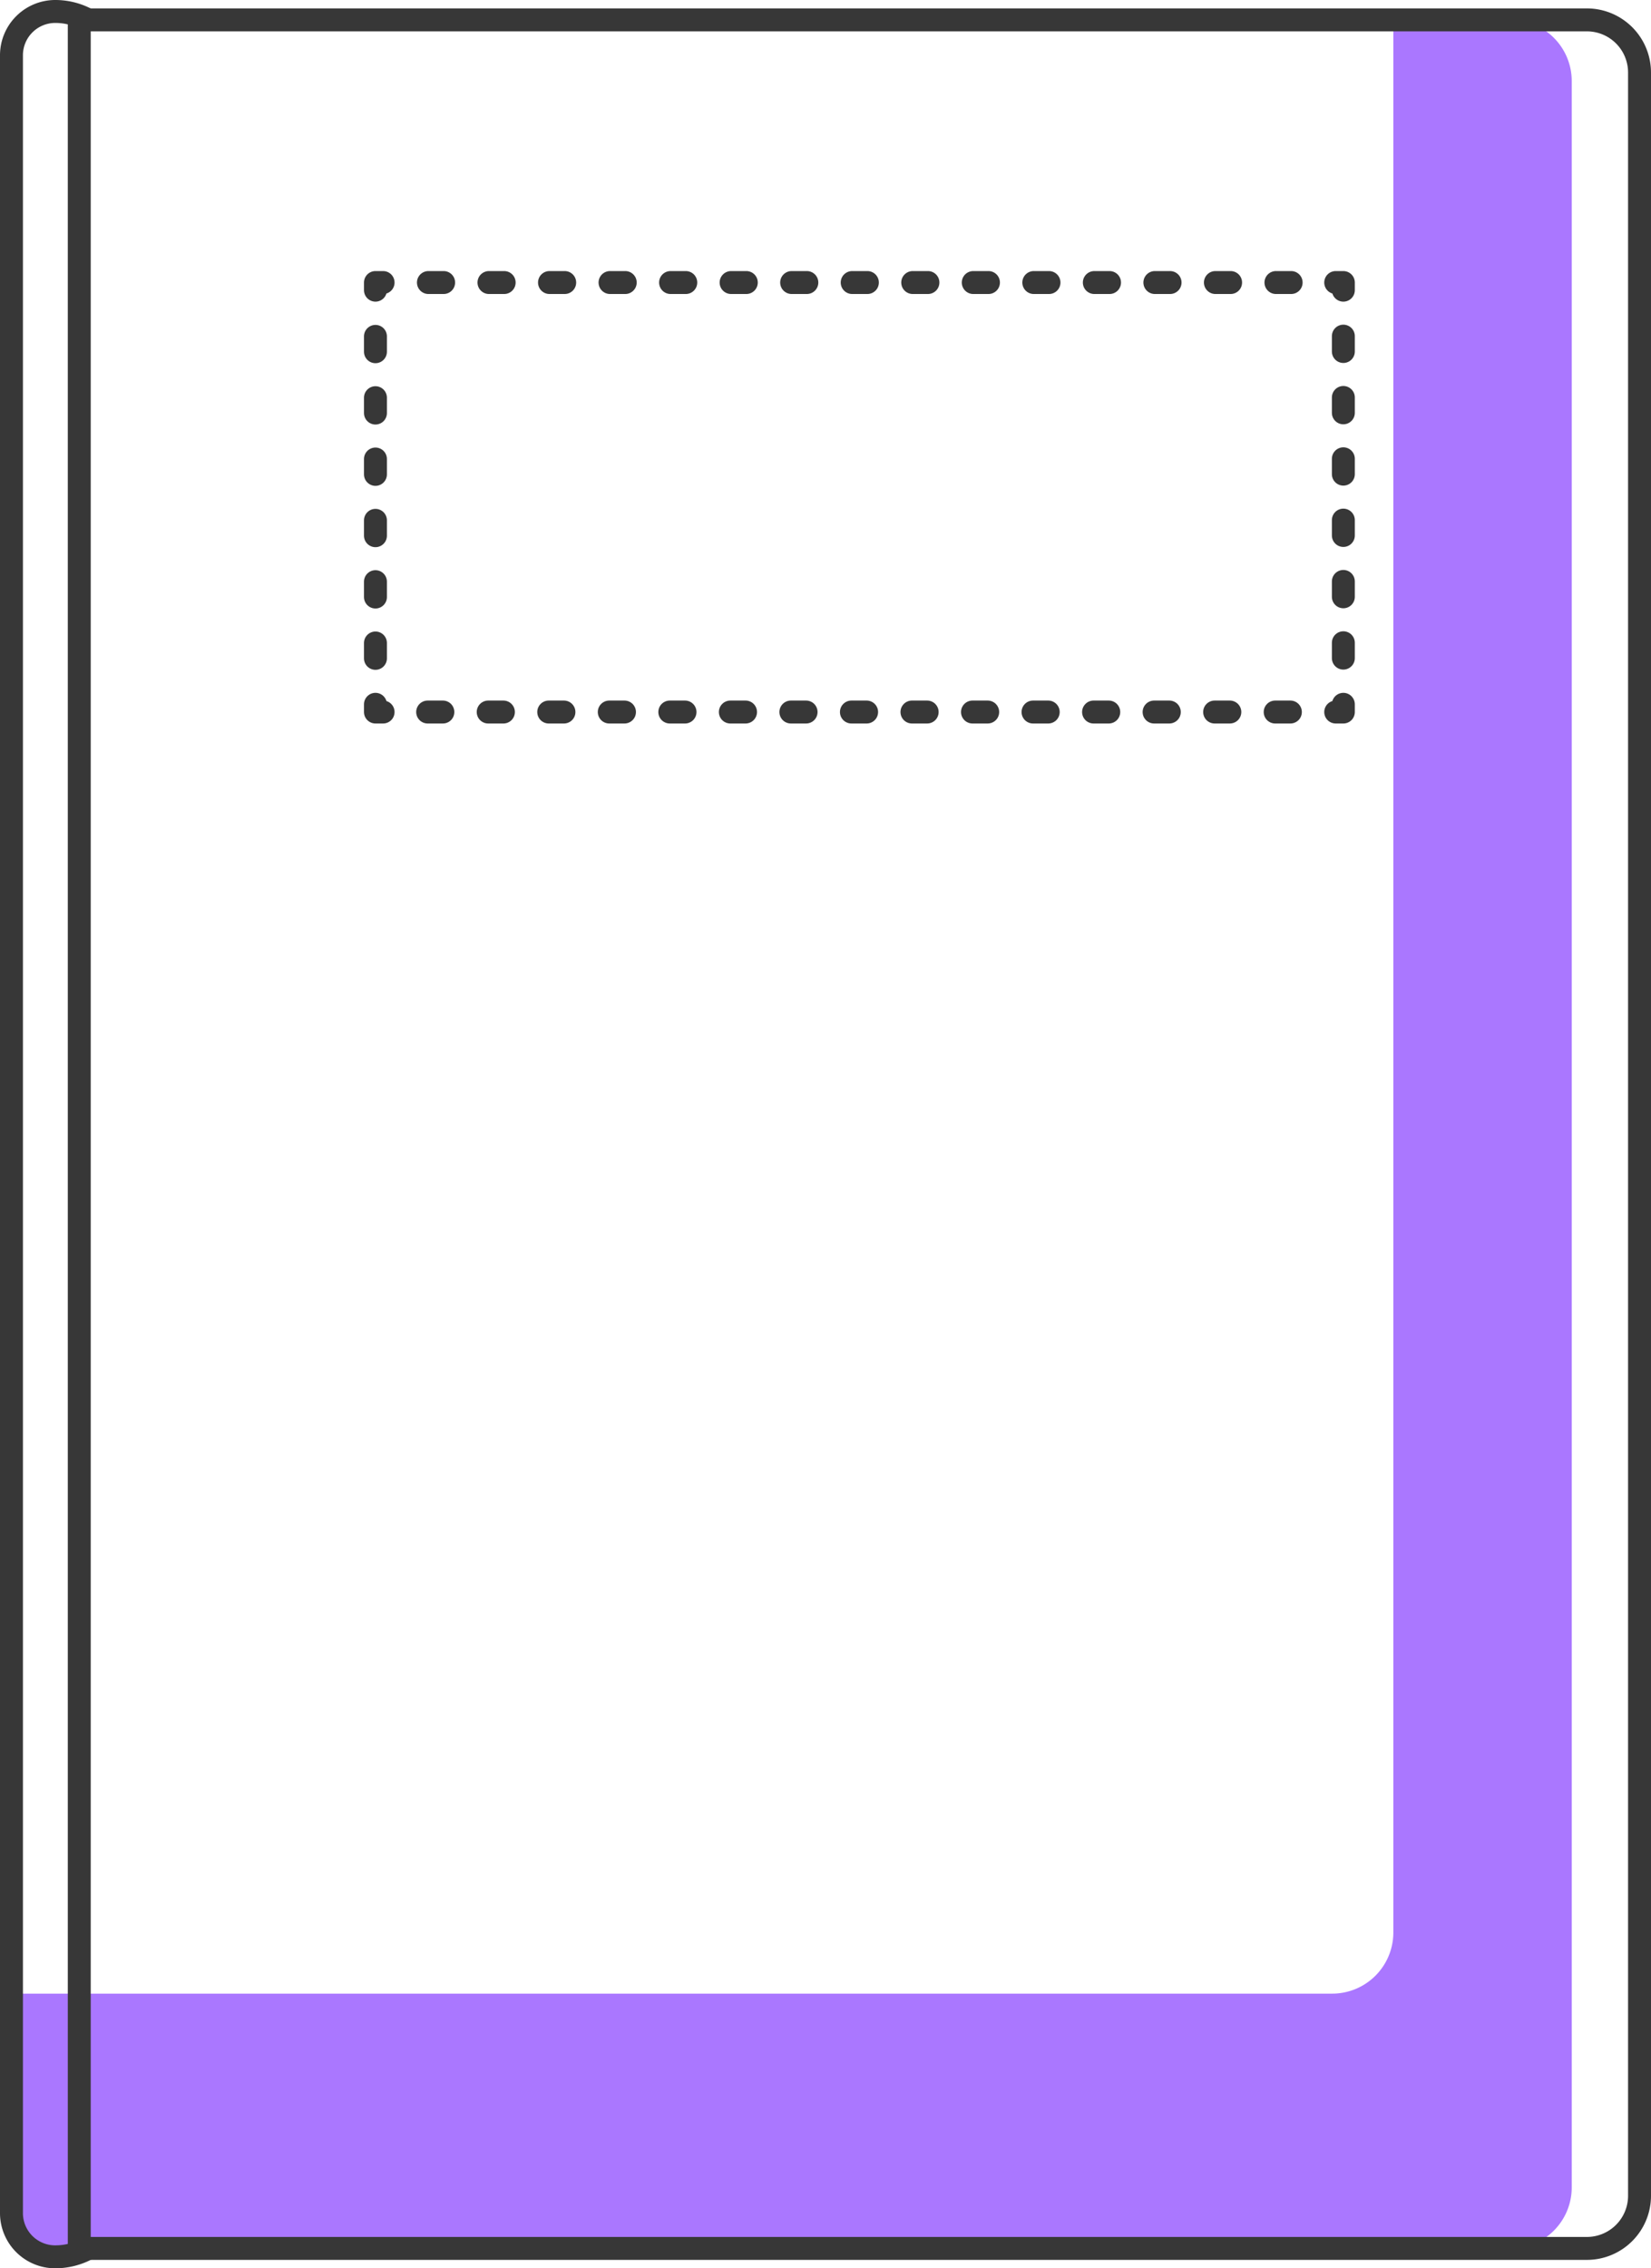
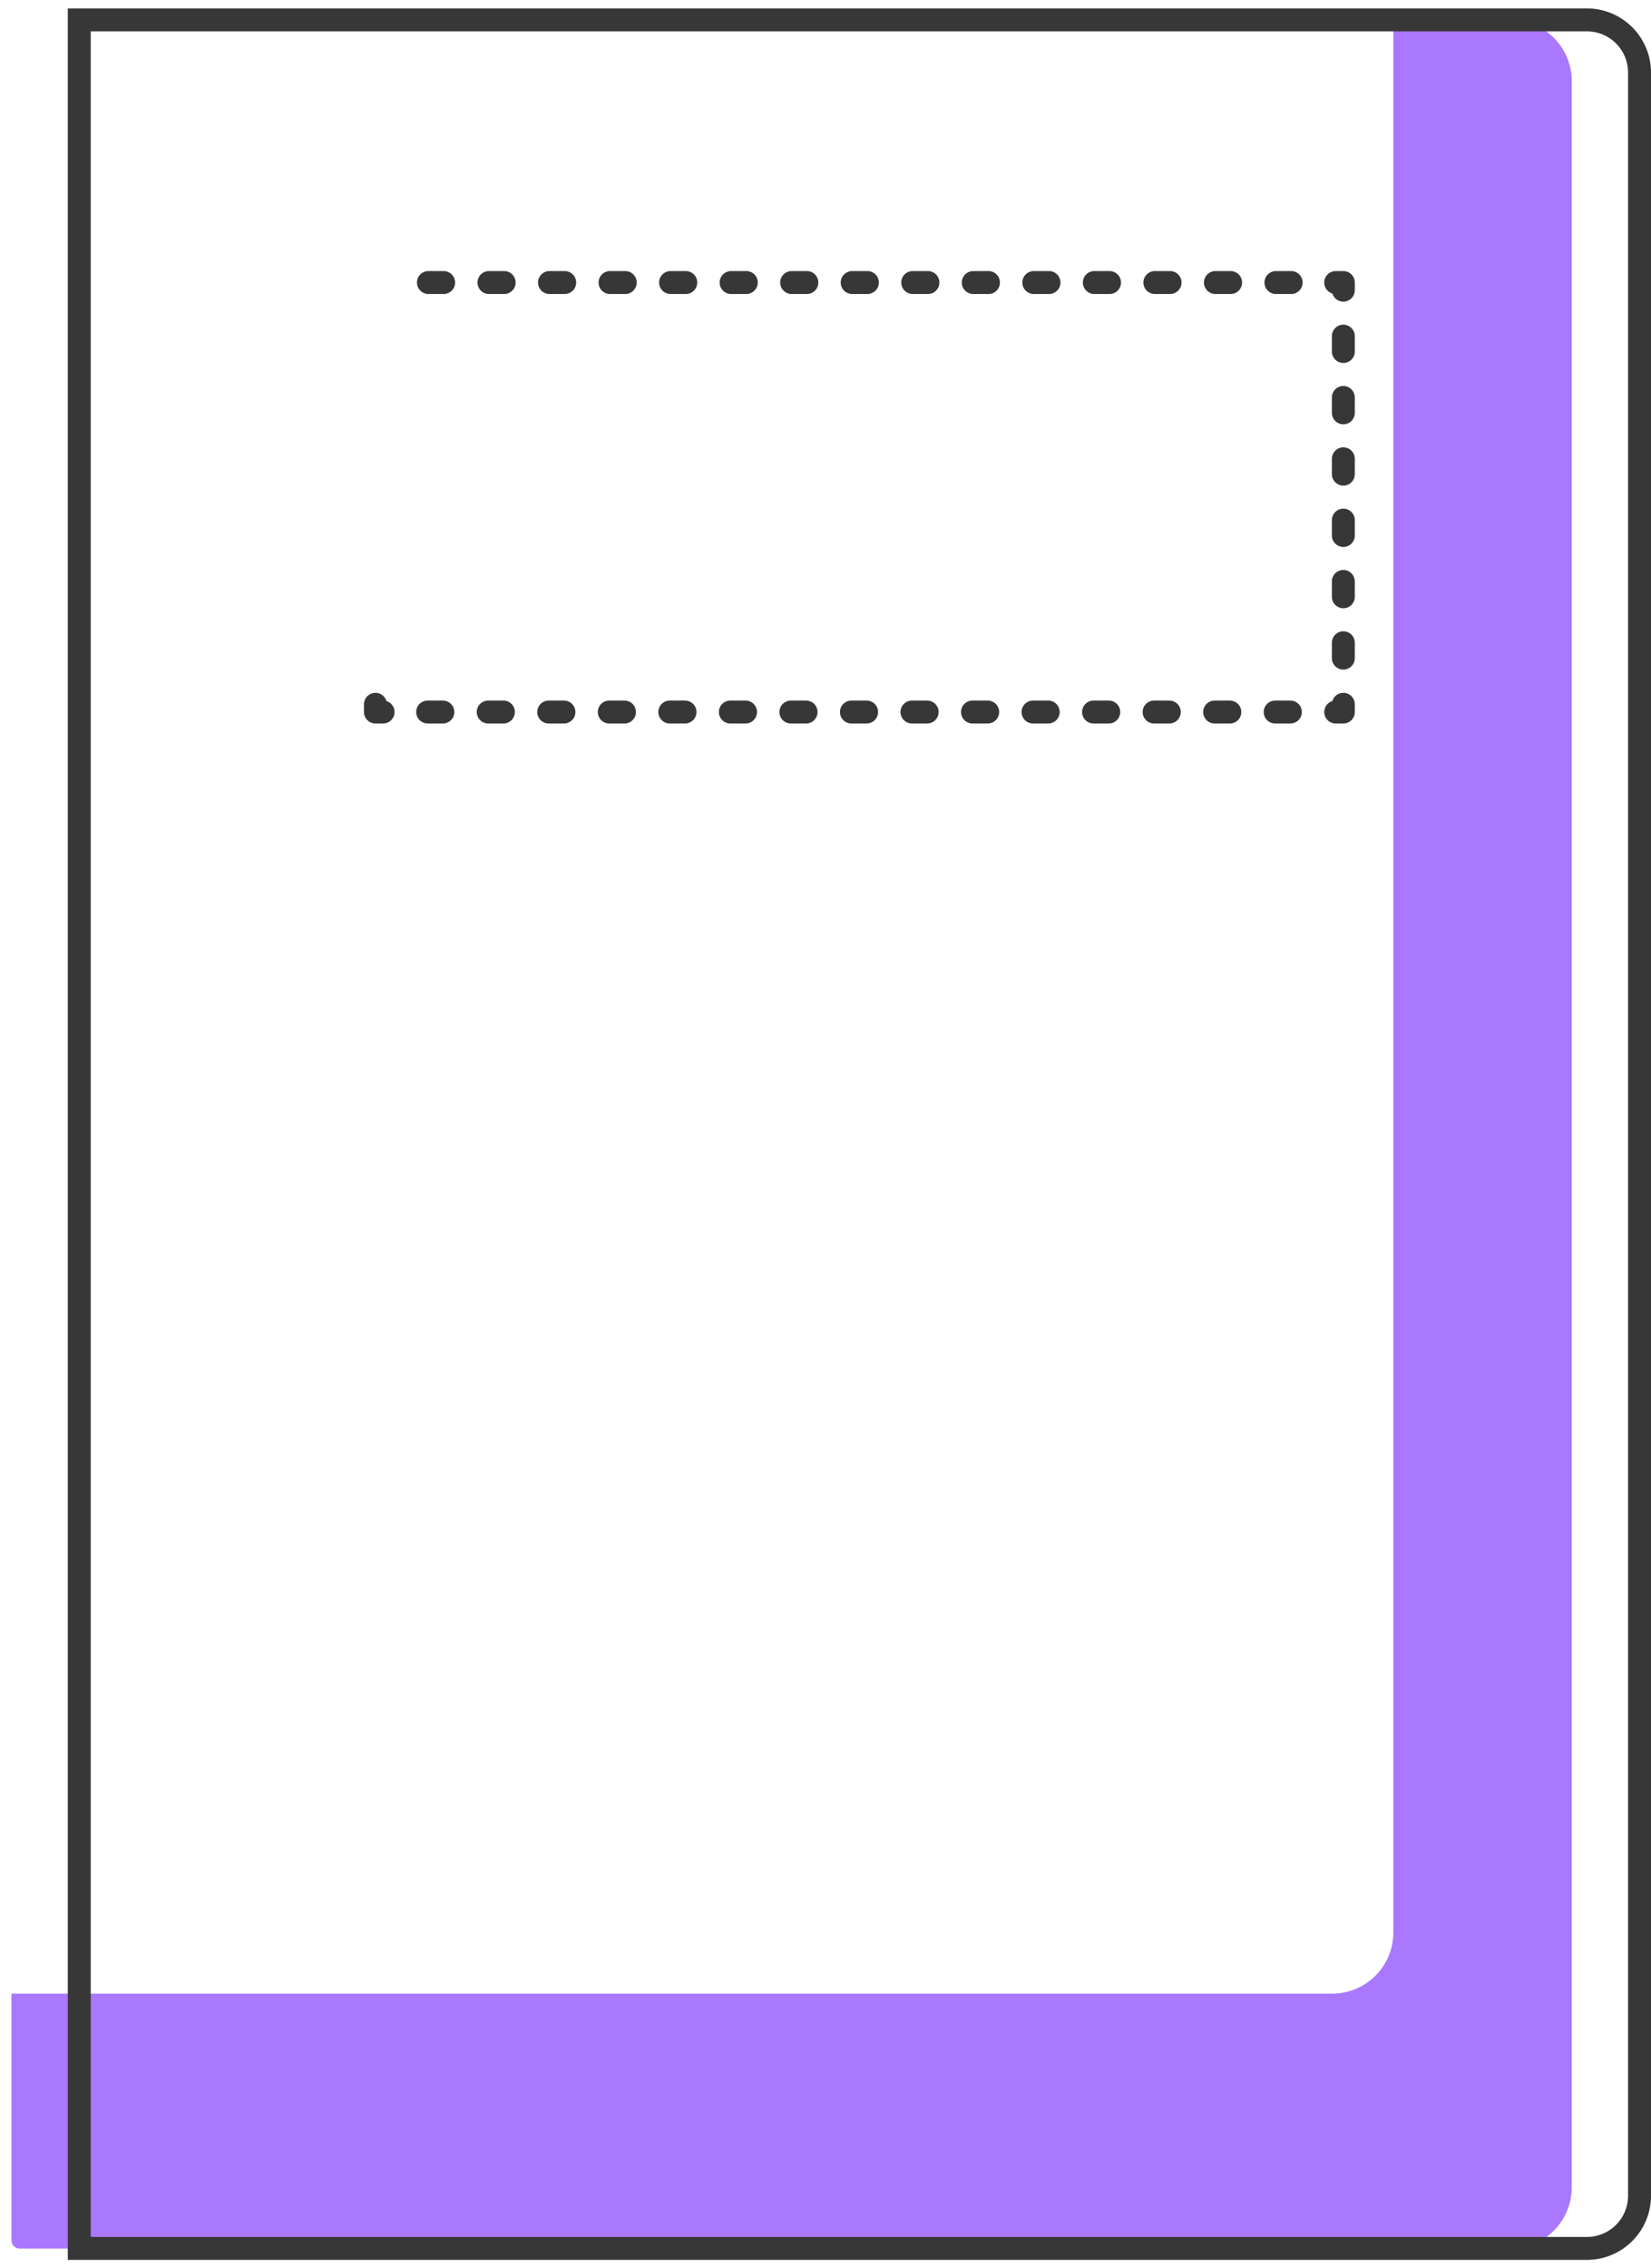
<svg xmlns="http://www.w3.org/2000/svg" viewBox="0 0 216 296.65">
  <title>Asset 11</title>
  <path d="M205.63,10.58V286.07a8,8,0,0,1-8,8H2.58A1.08,1.08,0,0,1,1.5,293V260.73H174.29a8,8,0,0,0,8-8V2.6h15.39A8,8,0,0,1,205.63,10.58Z" fill="#a7f" />
  <path d="M10.37,2.6H207.61A6.89,6.89,0,0,1,214.5,9.5V287.16a6.89,6.89,0,0,1-6.89,6.89H10.37a0,0,0,0,1,0,0V2.6A0,0,0,0,1,10.37,2.6Z" fill="none" stroke="#373737" stroke-miterlimit="22.93" stroke-width="3" />
-   <path d="M11.5,294.05a8.84,8.84,0,0,1-4.28,1.1,5.72,5.72,0,0,1-5.72-5.72V7.22A5.73,5.73,0,0,1,7.22,1.5a8.74,8.74,0,0,1,4.26,1.1" fill="none" stroke="#373737" stroke-miterlimit="22.93" stroke-width="3" />
  <polyline points="175.75 92.11 175.75 93.12 174.75 93.12" fill="none" stroke="#373737" stroke-linecap="round" stroke-linejoin="round" stroke-width="3" />
  <line x1="168.82" y1="93.12" x2="53.09" y2="93.12" fill="none" stroke-dasharray="1.99 5.93" stroke-linecap="round" stroke-linejoin="round" stroke-width="3" stroke="#373737" />
  <polyline points="50.12 93.12 49.12 93.12 49.12 92.11" fill="none" stroke="#373737" stroke-linecap="round" stroke-linejoin="round" stroke-width="3" />
-   <line x1="49.12" y1="86.1" x2="49.12" y2="40.96" fill="none" stroke-dasharray="2.01 6.01" stroke-linecap="round" stroke-linejoin="round" stroke-width="3" stroke="#373737" />
-   <polyline points="49.12 37.95 49.12 36.95 50.12 36.95" fill="none" stroke="#373737" stroke-linecap="round" stroke-linejoin="round" stroke-width="3" />
  <line x1="56.05" y1="36.95" x2="171.79" y2="36.95" fill="none" stroke-dasharray="1.99 5.93" stroke-linecap="round" stroke-linejoin="round" stroke-width="3" stroke="#373737" />
  <polyline points="174.75 36.95 175.75 36.95 175.75 37.95" fill="none" stroke="#373737" stroke-linecap="round" stroke-linejoin="round" stroke-width="3" />
  <line x1="175.75" y1="43.96" x2="175.75" y2="89.1" fill="none" stroke-dasharray="2.01 6.01" stroke-linecap="round" stroke-linejoin="round" stroke-width="3" stroke="#373737" />
</svg>